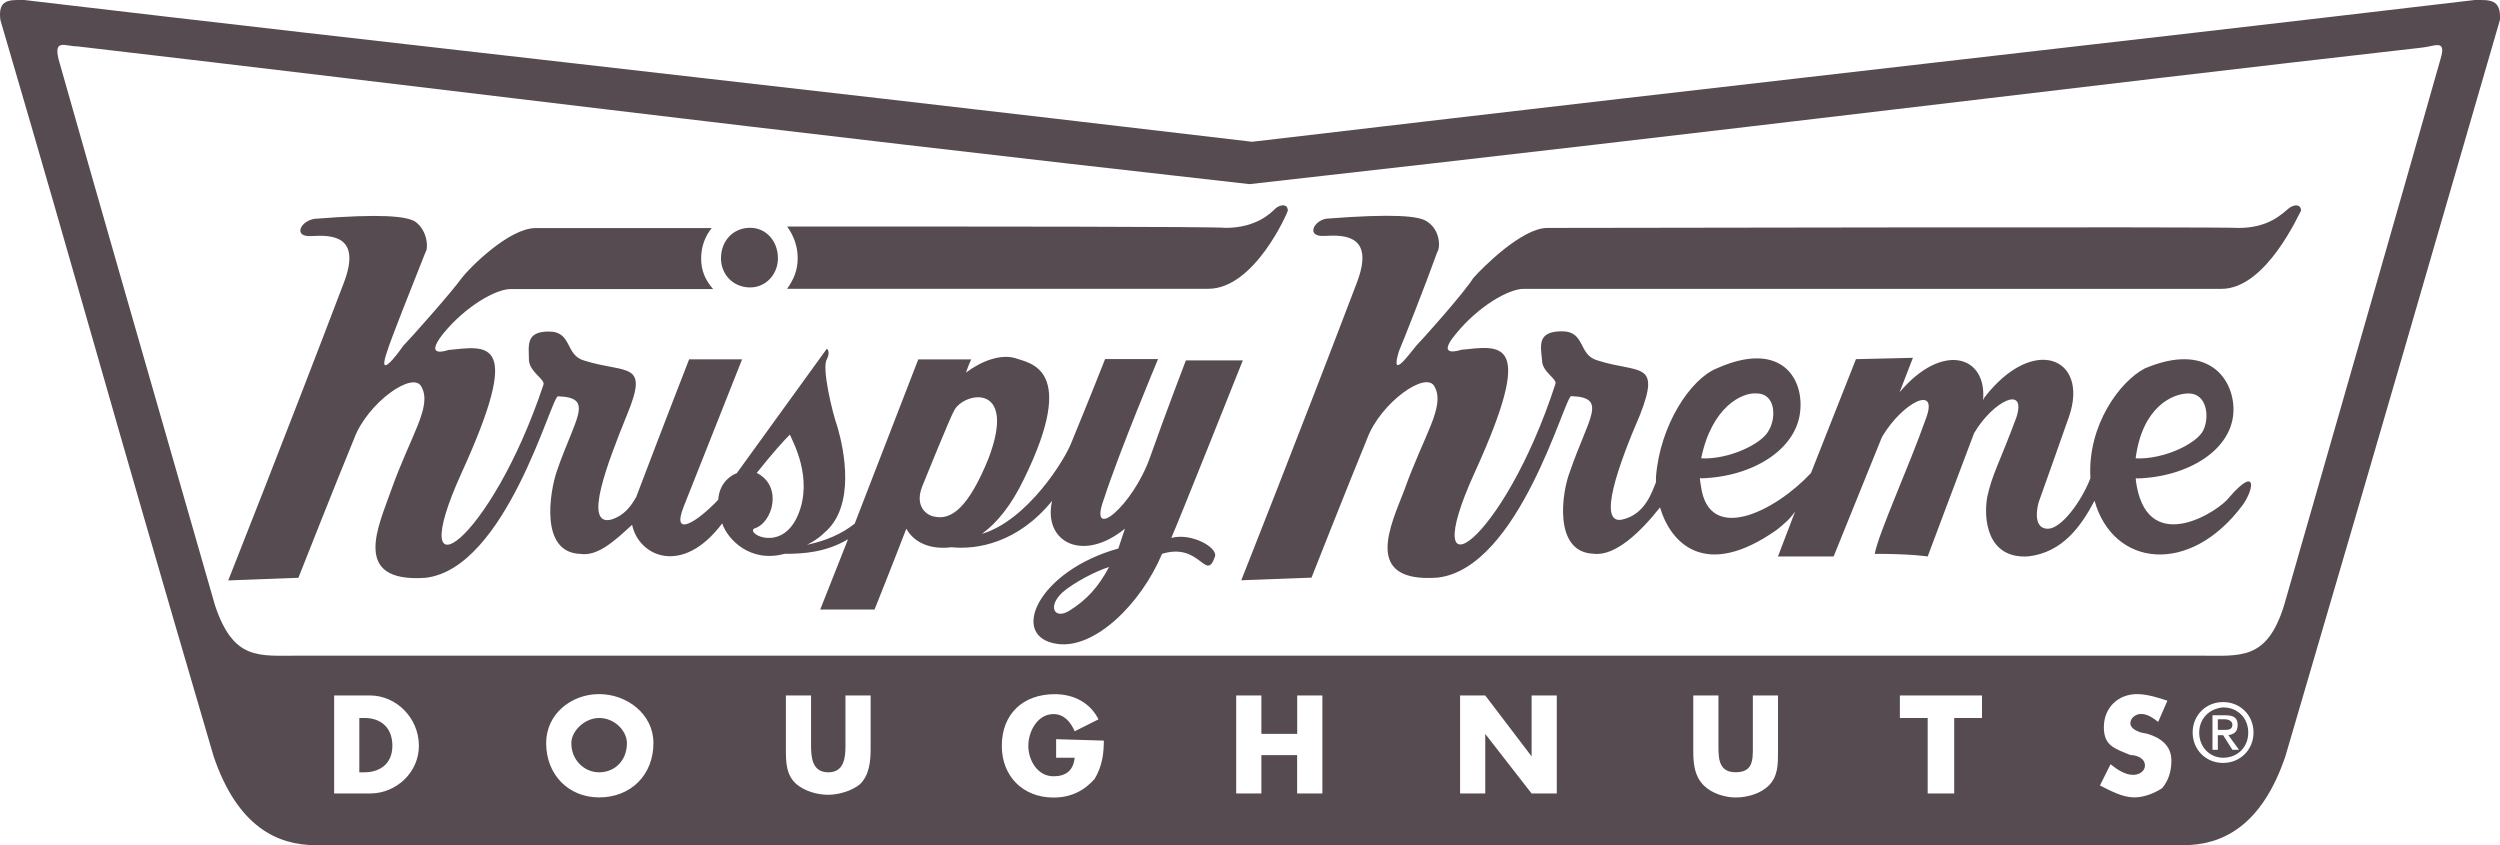
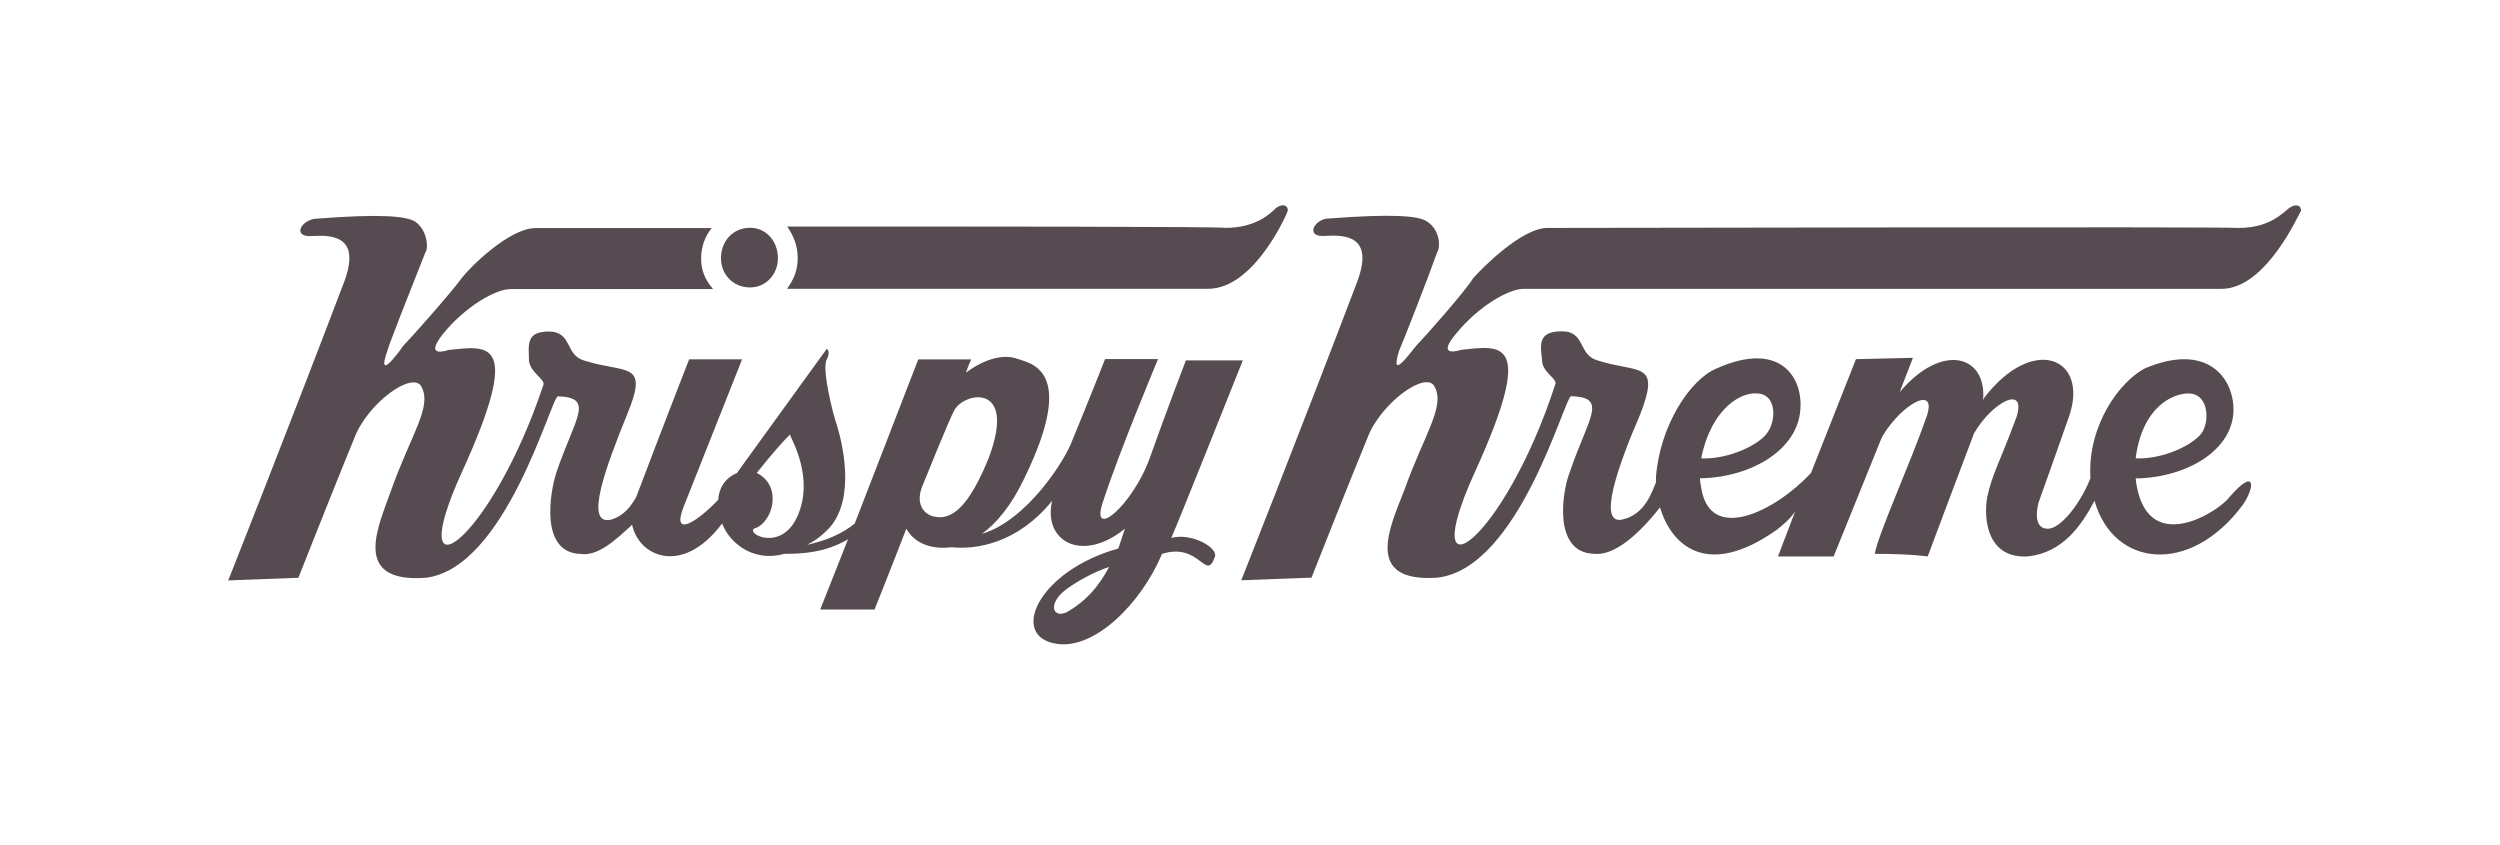
<svg xmlns="http://www.w3.org/2000/svg" version="1.1" id="Layer_1" x="0px" y="0px" viewBox="0 0 351.64 118.87" enable-background="new 0 0 351.64 118.87" xml:space="preserve">
  <g>
-     <path fill-rule="evenodd" clip-rule="evenodd" fill="#564B50" d="M176.12,19.94C255.31,10.62,291.26,6.71,348.09,0   c2.05,0,3.73-0.19,3.54,2.8c-12.3,42.29-14.16,49-30.18,103.59c-3.35,9.88-8.94,12.49-14.35,12.49c-53.29,0-80.12,0-131.35,0   c-51.24,0-77.88,0-131.35,0c-5.4,0-10.99-2.61-14.35-12.49C14.03,51.8,12.35,44.72,0.05,2.8C-0.32-0.18,1.36,0,3.4,0   C60.23,6.71,97.12,10.62,176.12,19.94L176.12,19.94z M175.75,25.9C104.39,17.89,62.09,12.49,10.86,6.52   c-1.68,0-3.35-1.12-2.61,1.86c7.08,24.97,9.32,32.61,21.99,76.76c2.61,7.82,6.15,7.08,11.92,7.08c47.88,0,81.42,0,133.59,0   c52.17,0,85.71,0,133.59,0c5.78,0,9.5,0.75,11.93-7.08c12.67-44.16,14.9-51.8,21.98-76.76c0.93-2.98-0.75-1.86-2.61-1.68   C289.59,12.49,247.11,17.89,175.75,25.9L175.75,25.9z M312.69,98.75c-2.42,0-4.28,1.86-4.28,4.28c0,2.42,1.86,4.28,4.28,4.28   c2.42,0,4.28-1.86,4.28-4.28C316.98,100.61,315.11,98.75,312.69,98.75L312.69,98.75L312.69,98.75z M312.69,99.5L312.69,99.5   c2.05,0,3.54,1.49,3.54,3.54c0,2.05-1.49,3.54-3.54,3.54c-1.86,0-3.36-1.49-3.36-3.54C309.34,101.17,310.64,99.68,312.69,99.5   L312.69,99.5L312.69,99.5z M311.2,100.61v4.85h0.75v-2.05h0.75l1.3,2.05h0.93l-1.49-2.05c0.93-0.18,1.3-0.56,1.3-1.49   c0-0.93-0.56-1.31-1.68-1.31H311.2L311.2,100.61z M311.95,102.66v-1.49h0.93c0.75,0,1.12,0.38,1.12,0.75   c0,0.56-0.37,0.74-0.93,0.74H311.95L311.95,102.66z M84.27,97.63c-3.91,0-7.45,2.79-7.45,6.89c0,4.47,3.17,7.64,7.45,7.64   c4.47,0,7.64-3.17,7.64-7.64C91.91,100.43,88.18,97.63,84.27,97.63L84.27,97.63z M84.27,100.99c2.24,0,3.91,1.86,3.91,3.54   c0,2.42-1.68,4.1-3.91,4.1c-2.05,0-3.91-1.68-3.91-4.1C80.35,102.85,82.22,100.99,84.27,100.99L84.27,100.99z M118.92,97.82v7.08   c0,1.67-0.19,3.73-2.42,3.73c-2.23,0-2.42-2.05-2.42-3.73v-7.08h-3.54v7.45c0,1.87,0,3.73,1.49,5.03c1.12,0.93,2.79,1.49,4.47,1.49   c1.49,0,3.35-0.56,4.47-1.49c1.3-1.3,1.49-3.16,1.49-5.03v-7.45H118.92L118.92,97.82z M148.55,103.97v2.61h2.61   c-0.19,1.86-1.3,2.61-2.98,2.61c-2.24,0-3.54-2.24-3.54-4.28c0-2.05,1.3-4.47,3.54-4.47c1.49,0,2.42,1.12,2.98,2.42l3.35-1.68   c-1.12-2.24-3.35-3.54-6.15-3.54c-4.47,0-7.45,2.79-7.45,7.27c0,4.28,2.98,7.27,7.27,7.27c2.42,0,4.29-0.93,5.78-2.61   c1.12-1.86,1.3-3.73,1.3-5.4L148.55,103.97L148.55,103.97z M177.42,103.22v-5.4h-3.54v13.79h3.54v-5.4h5.03v5.4H186V97.82h-3.54   v5.4H177.42L177.42,103.22z M205.37,111.61h3.54v-8.38l0,0l6.52,8.38h3.54V97.82h-3.54v8.57l0,0l-6.52-8.57h-3.54V111.61   L205.37,111.61z M246.55,97.82v7.26c0,1.87,0,3.54-2.42,3.54c-2.24,0-2.42-1.68-2.42-3.54v-7.26h-3.54v7.82   c0,1.86,0.18,3.54,1.49,4.85c1.12,1.12,2.98,1.68,4.47,1.68c1.68,0,3.54-0.56,4.66-1.68c1.3-1.3,1.3-2.98,1.3-4.85v-7.82H246.55   L246.55,97.82z M274.87,100.99h3.91v-3.17h-11.55v3.17h3.91v10.62h3.73V100.99L274.87,100.99z M304.86,98.56   c-1.12-0.37-2.79-0.93-4.28-0.93c-2.61,0-4.66,1.87-4.66,4.66c0,2.61,1.49,2.98,3.73,3.91c0.75,0,2.05,0.37,2.05,1.49   c0,0.75-0.75,1.3-1.67,1.3c-1.12,0-2.24-0.75-3.17-1.49l-1.49,2.98c1.49,0.75,3.17,1.68,4.84,1.68c1.31,0,2.8-0.56,3.91-1.3   c0.93-1.12,1.3-2.42,1.3-3.91c0-2.05-1.49-3.17-3.35-3.73l-0.93-0.19c-0.56-0.19-1.49-0.56-1.49-1.3s0.75-1.31,1.49-1.31   c0.93,0,1.68,0.56,2.42,1.12L304.86,98.56L304.86,98.56z M50.54,100.99h0.74c2.24,0,3.91,1.3,3.91,3.91c0,2.61-1.86,3.73-3.91,3.73   h-0.74V100.99L50.54,100.99z M47,111.61h5.03c3.73,0,6.89-2.98,6.89-6.71c0-3.91-3.17-7.08-6.89-7.08H47V111.61L47,111.61z" />
    <path fill-rule="evenodd" clip-rule="evenodd" fill="#564B50" d="M300.39,64.47c3.91,0.19,8.57-2.05,9.5-3.91   c0.93-1.86,0.56-5.22-2.05-5.22C305.61,55.34,301.33,57.2,300.39,64.47L300.39,64.47z M315.48,70.99   c-7.45,10.06-18.26,8.76-20.87-0.56c-1.87,3.54-4.47,7.27-9.32,7.83c-5.77,0.37-6.33-5.22-5.77-8.38c0.75-3.35,1.68-4.66,4.1-11.18   c1.49-4.66-3.35-2.24-5.96,2.24c-2.05,5.4-6.52,17.33-6.52,17.33s-2.24-0.37-7.45-0.37c0.56-2.98,4.84-12.29,7.26-19.19   c1.68-4.66-3.35-2.05-6.15,2.61l-0.18,0.37l-6.71,16.58h-7.83l2.42-6.34c-0.75,1.12-1.68,1.87-2.61,2.61   c-10.06,7.08-14.91,1.86-16.4-3.17c-2.79,3.54-6.34,6.89-9.32,6.52c-5.77-0.18-4.47-8.76-3.35-11.55   c2.61-7.64,5.4-10.44,0.18-10.62c-0.93,0-7.26,24.22-18.82,25.53c-10.62,0.75-6.52-7.45-4.66-12.3c2.79-7.83,5.77-11.74,4.28-14.53   c-1.12-2.42-7.64,2.24-9.5,7.27c-2.61,6.33-7.83,19.56-7.83,19.56l-9.88,0.37c0,0,8.2-20.68,16.21-41.73   c2.61-6.71-1.49-6.89-4.47-6.71c-2.61,0.19-1.67-2.05,0.19-2.42c9.69-0.75,13.04-0.37,14.16,0.37c2.05,1.3,1.86,3.91,1.49,4.29   c-1.67,4.66-4.84,12.67-5.4,13.97c-1.31,4.29,1.49,0.37,2.42-0.75c0.93-0.93,6.89-7.64,8.01-9.5c1.3-1.49,6.89-7.08,10.43-7.08   c3.35,0,94.83-0.19,97.26,0c4.28,0,6.15-2.05,7.08-2.79c0.75-0.56,1.68-0.56,1.68,0.37c-0.19,0.19-4.84,10.99-11.18,10.99   c-7.08,0-95.77,0-98.19,0c-2.05,0-6.33,2.42-9.5,6.33c-2.98,3.54,0.75,2.24,0.75,2.24c5.59-0.56,10.62-1.86,1.86,17.33   c-8.38,18.45,4.1,9.88,11.37-12.48c0.37-0.75-1.86-1.68-1.86-3.35c-0.19-2.05-0.75-4.1,2.79-4.1c3.36,0,2.24,3.35,5.03,4.1   c5.77,1.86,8.94,0,5.96,7.64c-2.98,6.89-6.15,15.65-2.42,14.72c3.17-0.75,4.1-3.91,4.66-5.22c0-0.19,0-0.56,0-0.75   c0.56-7.27,4.84-13.79,8.57-15.28c8.76-3.91,12.11,1.12,11.74,5.78c-0.37,5.59-6.71,9.5-13.98,9.69c-0.19-0.18-0.19,0,0,1.12   c1.12,8.2,10.43,3.54,15.47-1.86l6.33-16.02l8.01-0.19l-1.87,4.84c5.96-7.08,12.3-5.22,11.74,1.12l0.18-0.37   c6.89-8.94,14.72-5.59,11.93,2.61c-0.37,1.12-4.29,12.11-4.29,12.11s-1.12,3.73,1.3,3.73c1.86,0,4.66-3.73,5.97-7.08v-0.18   c-0.38-7.27,4.1-13.42,7.64-15.28c8.76-3.73,12.49,1.3,12.49,5.78c0,5.59-6.34,9.5-13.6,9.69c-0.19-0.18-0.19,0,0,1.12   c1.86,9.88,11.74,3.36,13.04,1.49C317.35,65.59,317.16,68.57,315.48,70.99L315.48,70.99z M239.28,64.47   c3.91,0.19,8.57-2.05,9.5-3.91c1.12-1.86,0.93-5.22-1.68-5.22C245.06,55.15,240.77,57.2,239.28,64.47L239.28,64.47z M101.41,36.33   c0-2.42,1.68-4.29,4.1-4.29c2.24,0,3.91,1.86,3.91,4.29c0,2.24-1.68,4.1-3.91,4.1C103.09,40.43,101.41,38.57,101.41,36.33   L101.41,36.33z M150.41,85.9c2.42-1.49,4.1-3.36,5.59-6.15c-1.86,0.56-5.03,2.24-6.52,3.54C147.24,85.33,148.36,87.2,150.41,85.9   L150.41,85.9z M138.11,75.09c6.33-1.86,11.74-10.43,12.67-13.04c2.61-6.33,4.66-11.55,4.66-11.55h7.45c0,0-5.4,12.86-7.64,19.75   c-2.24,6.15,4.1,0.93,6.52-5.96c2.24-6.33,5.03-13.6,5.03-13.6h8.01c0,0-9.13,22.92-10.06,24.97c2.79-0.75,6.52,1.31,6.15,2.61   c-1.3,3.73-2.05-2.05-7.45-0.37c-2.98,7.08-9.5,13.42-14.72,12.67c-6.89-0.93-2.8-10.25,8.57-13.42l0.93-2.79   c-5.96,4.85-11.55,1.87-10.25-3.91c-4.84,5.96-10.62,6.89-14.16,6.52c-2.8,0.37-5.22-0.56-6.34-2.61   c-1.86,4.85-4.47,11.37-4.47,11.37h-7.64l3.91-9.88c-3.17,1.87-6.34,2.05-8.94,2.05c-4.84,1.31-8.01-2.05-8.76-4.28   c-5.59,7.45-11.74,4.66-12.67,0.19c-2.42,2.24-4.84,4.47-7.27,4.1c-5.78-0.18-4.28-8.76-3.35-11.55c2.61-7.64,5.4-10.44,0.19-10.62   c-0.93,0-7.27,24.22-18.63,25.53c-10.62,0.75-6.52-7.45-4.84-12.3c2.79-7.83,5.78-11.74,4.29-14.53c-1.12-2.42-7.64,2.24-9.5,7.27   c-2.61,6.33-7.83,19.56-7.83,19.56l-9.87,0.37c0,0,8.2-20.68,16.21-41.73c2.61-6.71-1.49-6.89-4.47-6.71   c-2.61,0.19-1.68-2.05,0.37-2.42c9.5-0.75,12.86-0.37,14.16,0.37c1.86,1.3,1.86,3.91,1.49,4.29c-1.86,4.66-5.03,12.67-5.4,13.97   c-1.49,4.29,1.49,0.37,2.24-0.75c0.93-0.93,6.89-7.64,8.2-9.5c1.12-1.49,6.71-7.08,10.43-7.08h24.78   c-0.93,1.12-1.49,2.61-1.49,4.29c0,1.68,0.56,2.98,1.68,4.29c-15.46,0-27.76,0-28.51,0c-2.05,0-6.34,2.42-9.5,6.33   c-2.79,3.54,0.75,2.24,0.75,2.24c5.59-0.56,10.62-1.86,1.86,17.33c-8.38,18.45,4.1,9.88,11.55-12.48c0.19-0.75-1.86-1.68-2.05-3.35   c0-2.05-0.56-4.1,2.79-4.1s2.24,3.35,5.03,4.1c5.96,1.86,9.13,0,5.96,7.64c-2.79,6.89-6.15,15.65-2.24,14.72   c1.86-0.56,2.79-1.87,3.54-3.17c4.1-10.81,7.45-19.38,7.45-19.38h7.45c0,0-2.8,7.08-8.2,20.68c-1.86,4.66,2.05,2.05,4.84-0.93   c0.19-2.61,2.05-3.54,2.61-3.73c2.98-4.1,12.67-17.51,12.67-17.51s0.56,0.37,0,1.49c-0.74,1.12,0.75,7.45,1.49,9.5   c0.93,3.17,2.61,11.18-1.86,14.91c-0.75,0.75-1.68,1.31-2.42,1.68c2.61-0.56,4.84-1.49,6.71-2.98l8.94-23.1h7.45   c0,0-0.37,0.75-0.74,1.86c2.24-1.68,4.84-2.61,6.89-2.05c2.05,0.75,8.94,1.3,1.3,16.95C142.21,71.18,140.16,73.6,138.11,75.09   L138.11,75.09z M106.44,66.52c3.73,1.86,2.24,7.08-0.37,7.83c-1.12,0.75,3.91,3.36,6.15-1.86c2.24-5.22-0.75-10.43-1.12-11.36   C110.35,61.86,108.67,63.72,106.44,66.52L106.44,66.52z M134.2,57.76c-0.56,0.93-4.47,10.62-4.47,10.62   c-1.12,2.79,0.56,4.1,1.68,4.28c2.42,0.56,4.84-1.3,7.64-8.2C143.14,53.66,135.5,55.15,134.2,57.76L134.2,57.76z M110.72,31.86   c27.2,0,60.18,0,61.67,0.19c4.29,0,6.34-2.05,7.08-2.79c0.75-0.56,1.67-0.56,1.67,0.37c0,0.19-4.66,10.99-11.18,10.99   c-3.91,0-33.54,0-59.25,0c0.93-1.3,1.49-2.61,1.49-4.29C112.21,34.66,111.65,33.17,110.72,31.86L110.72,31.86z" />
  </g>
</svg>